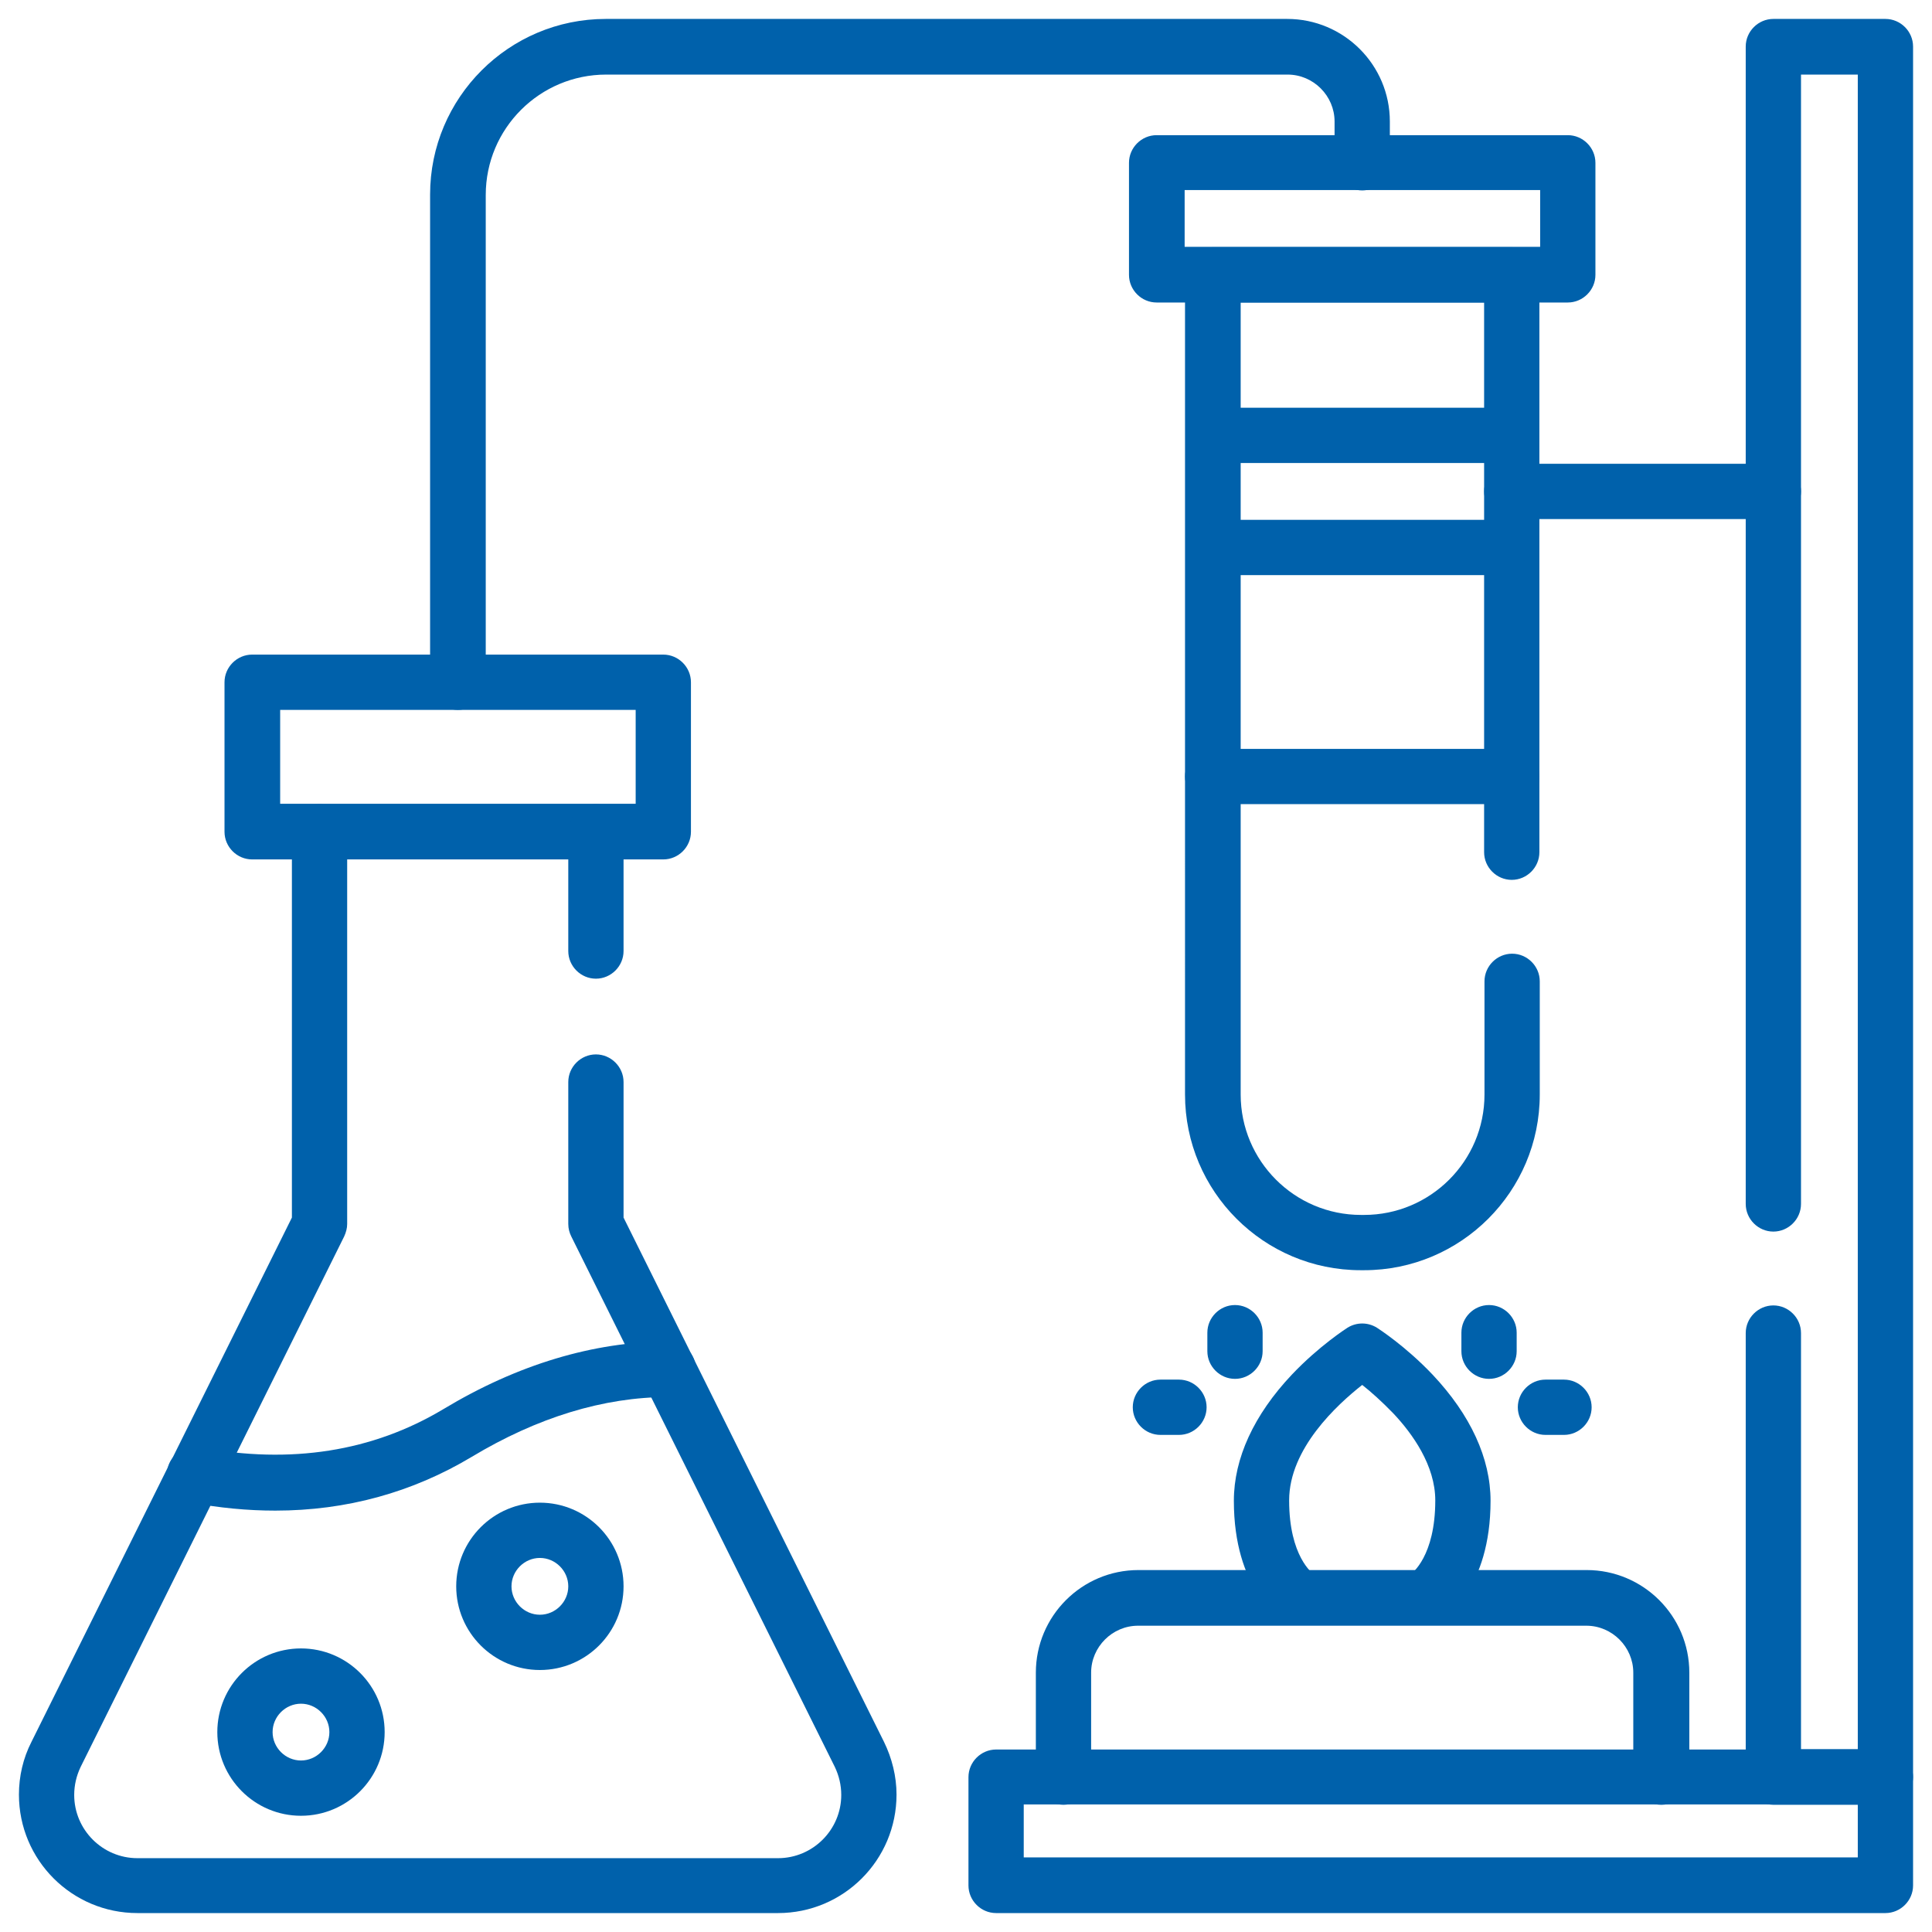
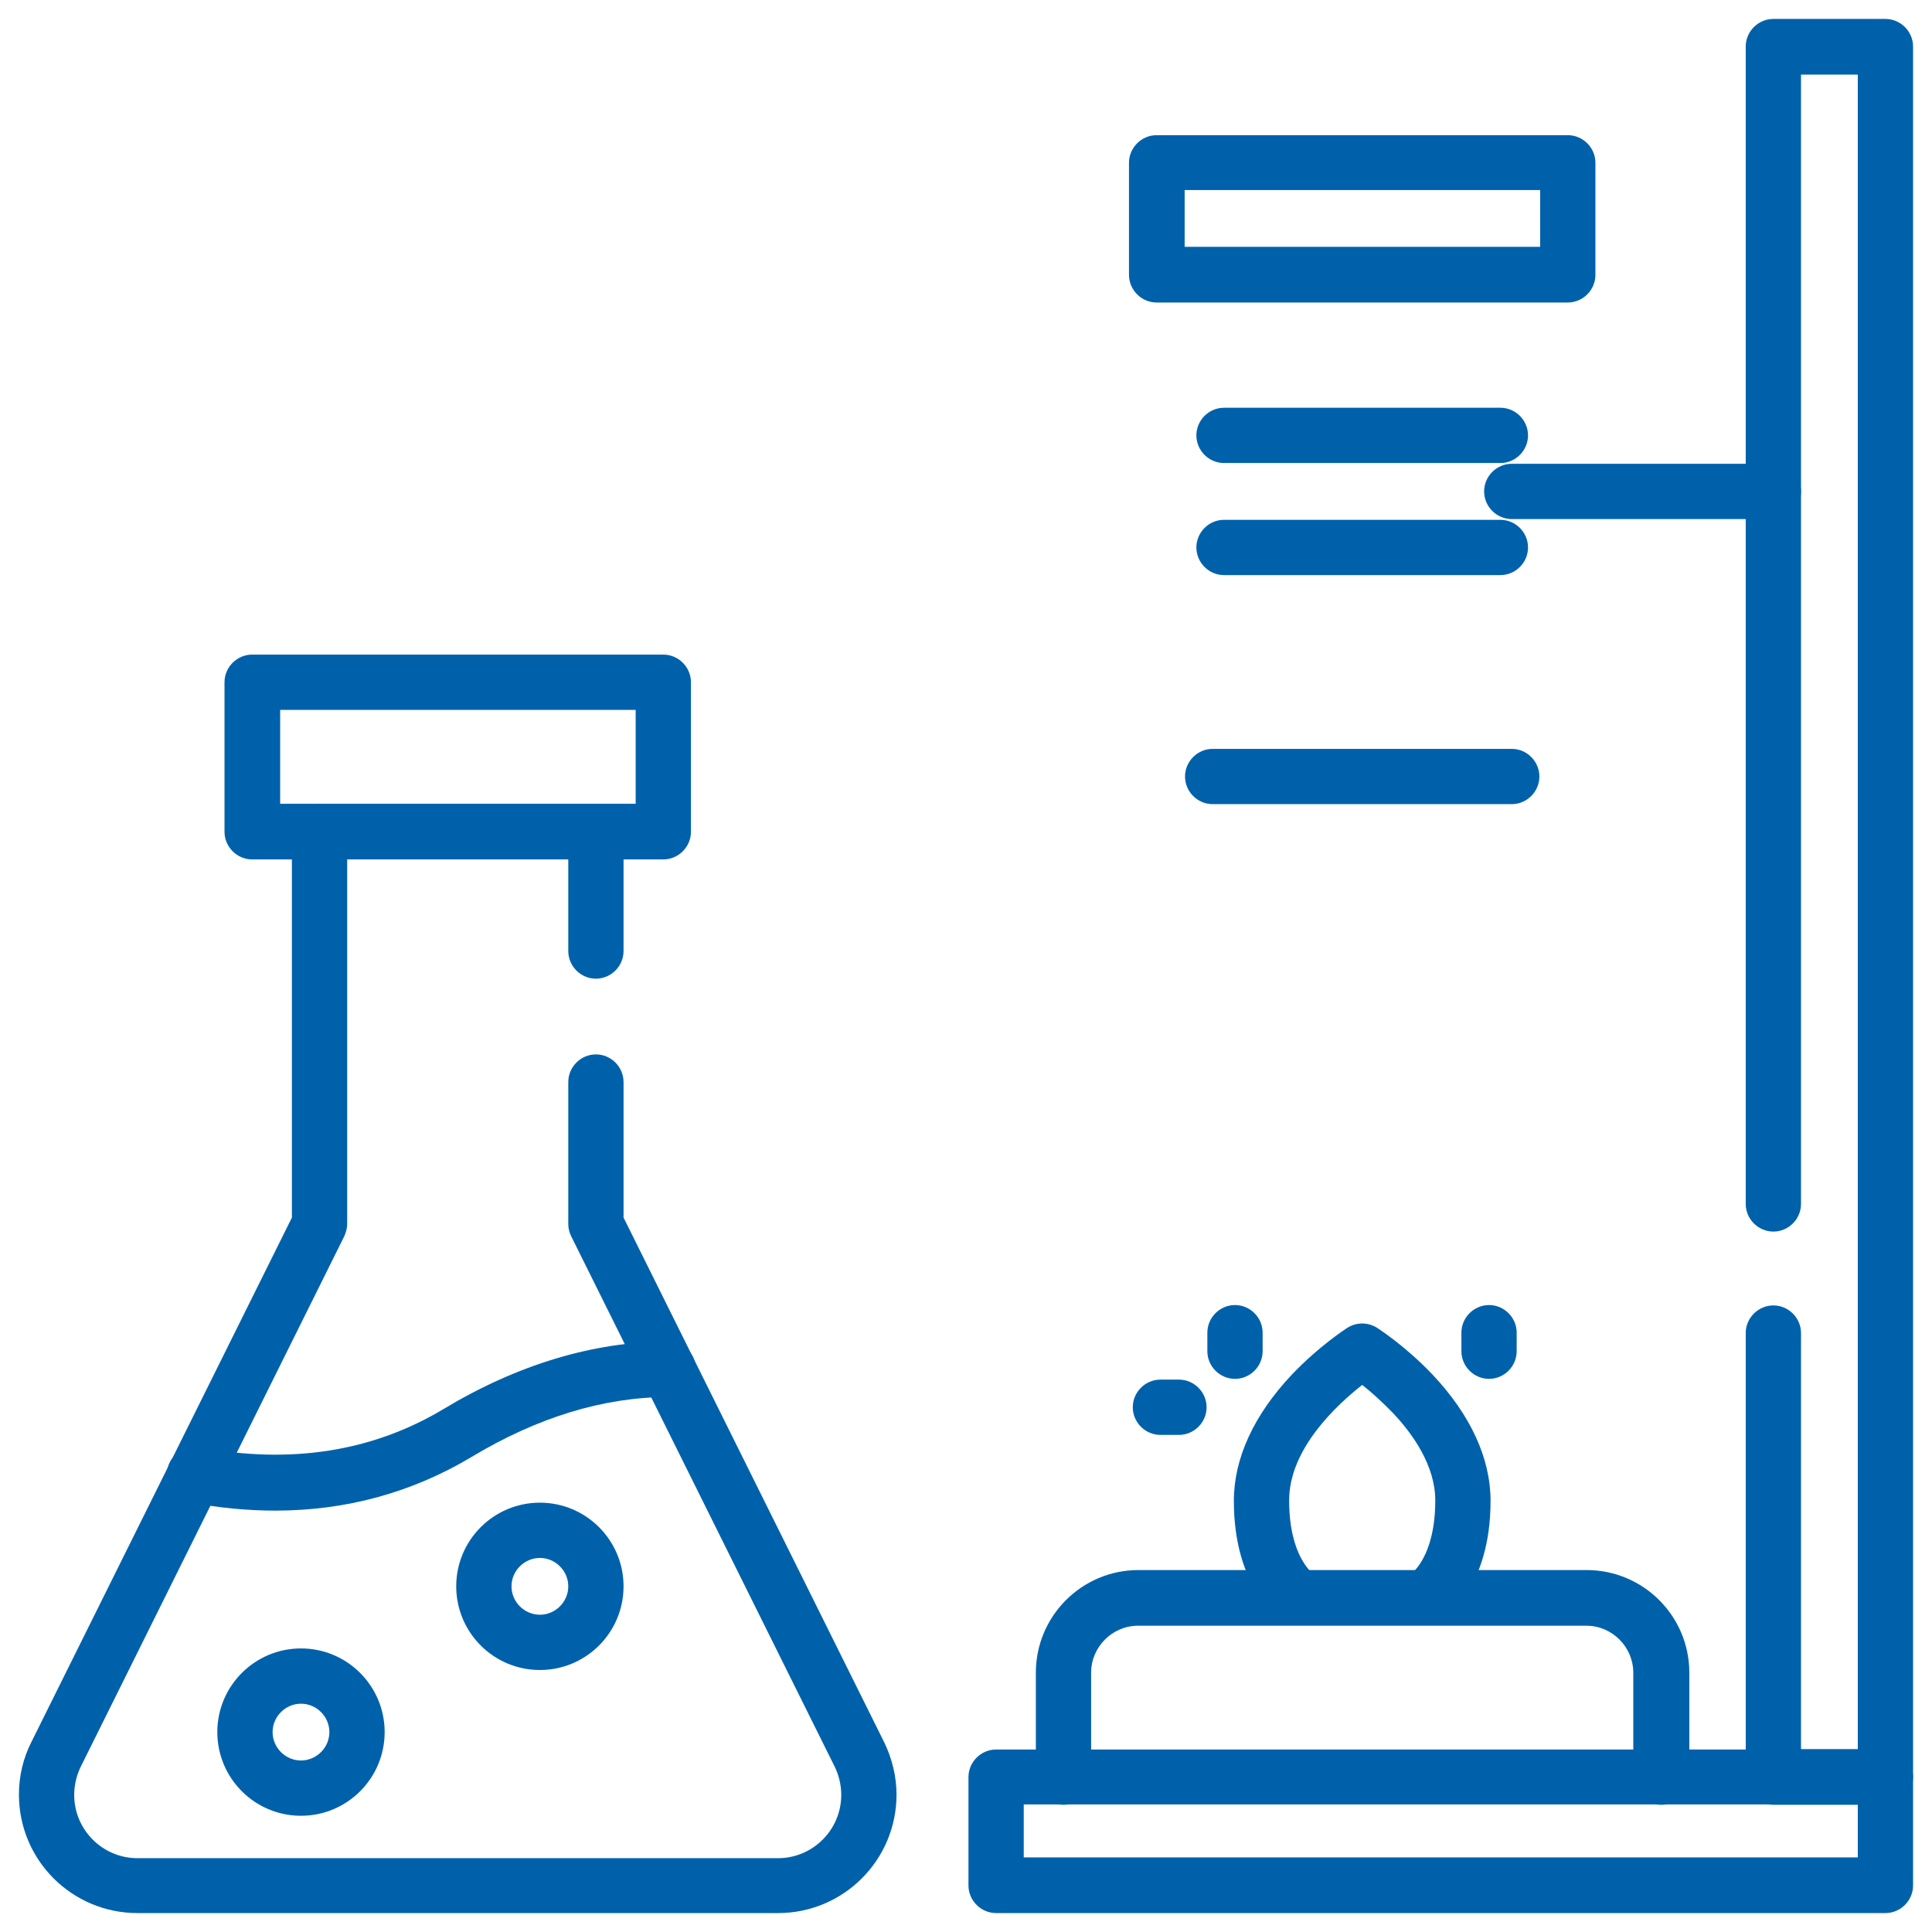
<svg xmlns="http://www.w3.org/2000/svg" id="Layer_1" viewBox="0 0 51.03 51.03">
  <defs>
    <style>.cls-1{fill:none;}.cls-2{clip-path:url(#clippath);}.cls-3{fill:#0061ab;}</style>
    <clipPath id="clippath">
      <rect class="cls-1" x=".5" y=".5" width="50.03" height="50.03" />
    </clipPath>
  </defs>
  <g id="g3960">
    <g id="g3962">
      <g class="cls-2">
        <g id="g3964">
          <g id="g3970">
            <g id="path3972">
-               <path class="cls-3" d="m36.02,33.55h-.08c-2.56,0-4.64-2.08-4.64-4.64V7.26c0-.4.33-.73.73-.73h7.9c.4,0,.73.33.73.73v15.25c0,.4-.33.73-.73.73s-.73-.33-.73-.73V7.99h-6.43v20.92c0,1.75,1.42,3.18,3.18,3.18h.08c1.75,0,3.18-1.42,3.18-3.18v-2.99c0-.4.33-.73.73-.73s.73.33.73.73v2.99c0,2.56-2.08,4.64-4.64,4.64Z" />
-             </g>
+               </g>
          </g>
          <g id="path3974">
            <path class="cls-3" d="m41.41,7.99h-10.86c-.4,0-.73-.33-.73-.73v-2.96c0-.4.33-.73.73-.73h10.86c.4,0,.73.33.73.73v2.96c0,.4-.33.73-.73.73Zm-10.12-1.47h9.39v-1.5h-9.39v1.5Z" />
          </g>
          <g id="g3976">
            <g id="path3978">
              <path class="cls-3" d="m39.93,21.24h-7.9c-.4,0-.73-.33-.73-.73s.33-.73.73-.73h7.9c.4,0,.73.33.73.73s-.33.73-.73.73Z" />
            </g>
          </g>
          <g id="g3980">
            <g id="path3982">
              <path class="cls-3" d="m39.63,12.23h-7.3c-.4,0-.73-.33-.73-.73s.33-.73.73-.73h7.3c.4,0,.73.33.73.73s-.33.73-.73.73Z" />
            </g>
          </g>
          <g id="g3984">
            <g id="path3986">
              <path class="cls-3" d="m39.63,15.19h-7.3c-.4,0-.73-.33-.73-.73s.33-.73.73-.73h7.3c.4,0,.73.33.73.73s-.33.73-.73.73Z" />
            </g>
          </g>
          <g id="g3988">
            <g id="path3990">
              <path class="cls-3" d="m49.8,47.67h-2.96c-.4,0-.73-.33-.73-.73v-11.73c0-.4.33-.73.73-.73s.73.33.73.73v10.99h1.5V1.97h-1.5v29.83c0,.4-.33.73-.73.73s-.73-.33-.73-.73V1.23c0-.4.33-.73.73-.73h2.96c.4,0,.73.33.73.73v45.7c0,.4-.33.73-.73.73Z" />
            </g>
          </g>
          <g id="path3992">
            <path class="cls-3" d="m49.8,50.53h-23.49c-.4,0-.73-.33-.73-.73v-2.86c0-.4.33-.73.73-.73h23.49c.4,0,.73.33.73.73v2.86c0,.4-.33.73-.73.73Zm-22.76-1.47h22.03v-1.4h-22.03v1.4Z" />
          </g>
          <g id="g3994">
            <g id="path3996">
              <path class="cls-3" d="m46.84,13.71h-6.91c-.4,0-.73-.33-.73-.73s.33-.73.73-.73h6.91c.4,0,.73.33.73.73s-.33.73-.73.73Z" />
            </g>
          </g>
          <g id="g3998">
            <g id="path4000">
              <path class="cls-3" d="m43.87,47.67c-.4,0-.73-.33-.73-.73v-2.76c0-.68-.56-1.24-1.24-1.24h-11.84c-.68,0-1.24.56-1.24,1.24v2.76c0,.4-.33.73-.73.73s-.73-.33-.73-.73v-2.76c0-1.49,1.21-2.71,2.71-2.71h11.84c1.49,0,2.71,1.21,2.71,2.71v2.76c0,.4-.33.73-.73.73Z" />
            </g>
          </g>
          <g id="g4002">
            <g id="path4004">
              <path class="cls-3" d="m38.03,42.83l-.75-1.26s0,0-.02.01c.03-.02.65-.47.65-1.95,0-.92-.6-1.76-1.11-2.3-.3-.31-.59-.57-.82-.75-.66.52-1.93,1.68-1.93,3.05,0,1.48.62,1.93.65,1.95-.01,0-.02-.01-.02-.01l-.75,1.26c-.14-.08-1.34-.87-1.34-3.19,0-1.12.53-2.27,1.53-3.33.72-.76,1.44-1.22,1.47-1.24.24-.15.54-.15.78,0,.03.02.75.48,1.47,1.24,1,1.06,1.53,2.21,1.53,3.33,0,2.32-1.21,3.11-1.34,3.19Z" />
            </g>
          </g>
          <g id="g4006">
            <g id="path4008">
-               <path class="cls-3" d="m41.31,37.9h-.49c-.4,0-.73-.33-.73-.73s.33-.73.73-.73h.49c.4,0,.73.33.73.73s-.33.73-.73.73Z" />
-             </g>
+               </g>
          </g>
          <g id="g4010">
            <g id="path4012">
              <path class="cls-3" d="m39.33,36.42c-.4,0-.73-.33-.73-.73v-.49c0-.4.33-.73.73-.73s.73.33.73.73v.49c0,.4-.33.73-.73.73Z" />
            </g>
          </g>
          <g id="g4014">
            <g id="path4016">
              <path class="cls-3" d="m31.14,37.9h-.49c-.4,0-.73-.33-.73-.73s.33-.73.73-.73h.49c.4,0,.73.33.73.73s-.33.73-.73.73Z" />
            </g>
          </g>
          <g id="g4018">
            <g id="path4020">
              <path class="cls-3" d="m32.62,36.42c-.4,0-.73-.33-.73-.73v-.49c0-.4.33-.73.73-.73s.73.33.73.73v.49c0,.4-.33.73-.73.73Z" />
            </g>
          </g>
          <g id="path4022">
            <path class="cls-3" d="m17.52,22.7H6.66c-.4,0-.73-.33-.73-.73v-3.95c0-.4.33-.73.73-.73h10.86c.4,0,.73.33.73.73v3.95c0,.4-.33.73-.73.73Zm-10.12-1.47h9.39v-2.48H7.4v2.48Z" />
          </g>
          <g id="g4024">
            <g id="path4026">
              <path class="cls-3" d="m20.55,50.53H3.63c-1.73,0-3.13-1.4-3.13-3.13,0-.48.11-.96.33-1.39l6.88-13.85v-10.19c0-.4.33-.73.73-.73s.73.33.73.73v10.36c0,.11-.03.22-.08.33l-6.96,14.01c-.11.23-.17.48-.17.74,0,.92.75,1.67,1.67,1.67h16.92c.92,0,1.67-.75,1.67-1.67,0-.26-.06-.51-.17-.74l-6.96-14.01c-.05-.1-.08-.21-.08-.33v-3.75c0-.4.33-.73.73-.73s.73.33.73.73v3.58l6.88,13.85c.21.43.33.91.33,1.39,0,1.73-1.4,3.13-3.13,3.13Z" />
            </g>
          </g>
          <g id="g4028">
            <g id="path4030">
              <path class="cls-3" d="m15.74,25.85c-.4,0-.73-.33-.73-.73v-3.15c0-.4.33-.73.73-.73s.73.33.73.73v3.15c0,.4-.33.73-.73.73Z" />
            </g>
          </g>
          <g id="g4032">
            <g id="path4034">
              <path class="cls-3" d="m7.28,39.9c-.74,0-1.49-.07-2.27-.22-.4-.07-.66-.46-.59-.86.07-.4.46-.66.86-.59,2.4.45,4.56.11,6.43-1.01,1.96-1.18,3.96-1.78,5.94-1.79h0c.4,0,.73.33.73.73,0,.4-.32.73-.73.74-1.71,0-3.46.54-5.19,1.58-1.57.94-3.31,1.42-5.19,1.42Z" />
            </g>
          </g>
          <g id="g4036">
            <g id="path4038">
              <path class="cls-3" d="m14.26,44.11c-1.22,0-2.21-.99-2.21-2.21s.99-2.21,2.21-2.21,2.21.99,2.21,2.21-.99,2.21-2.21,2.21Zm0-2.96c-.41,0-.75.34-.75.75s.34.75.75.75.75-.34.75-.75-.34-.75-.75-.75Z" />
            </g>
          </g>
          <g id="g4040">
            <g id="path4042">
              <path class="cls-3" d="m7.95,47.96c-1.22,0-2.21-.99-2.21-2.21s.99-2.21,2.21-2.21,2.21.99,2.21,2.21-.99,2.21-2.21,2.21Zm0-2.96c-.41,0-.75.34-.75.75s.34.75.75.75.75-.34.75-.75-.34-.75-.75-.75Z" />
            </g>
          </g>
          <g id="g4044">
            <g id="path4046">
-               <path class="cls-3" d="m12.09,18.75c-.4,0-.73-.33-.73-.73V5.14c0-2.56,2.08-4.64,4.64-4.64h18c1.49,0,2.71,1.21,2.71,2.71v1.09c0,.4-.33.73-.73.73s-.73-.33-.73-.73v-1.09c0-.68-.56-1.24-1.24-1.24h-18c-1.75,0-3.18,1.42-3.18,3.18v12.87c0,.4-.33.73-.73.73Z" />
-             </g>
+               </g>
          </g>
        </g>
      </g>
    </g>
  </g>
</svg>